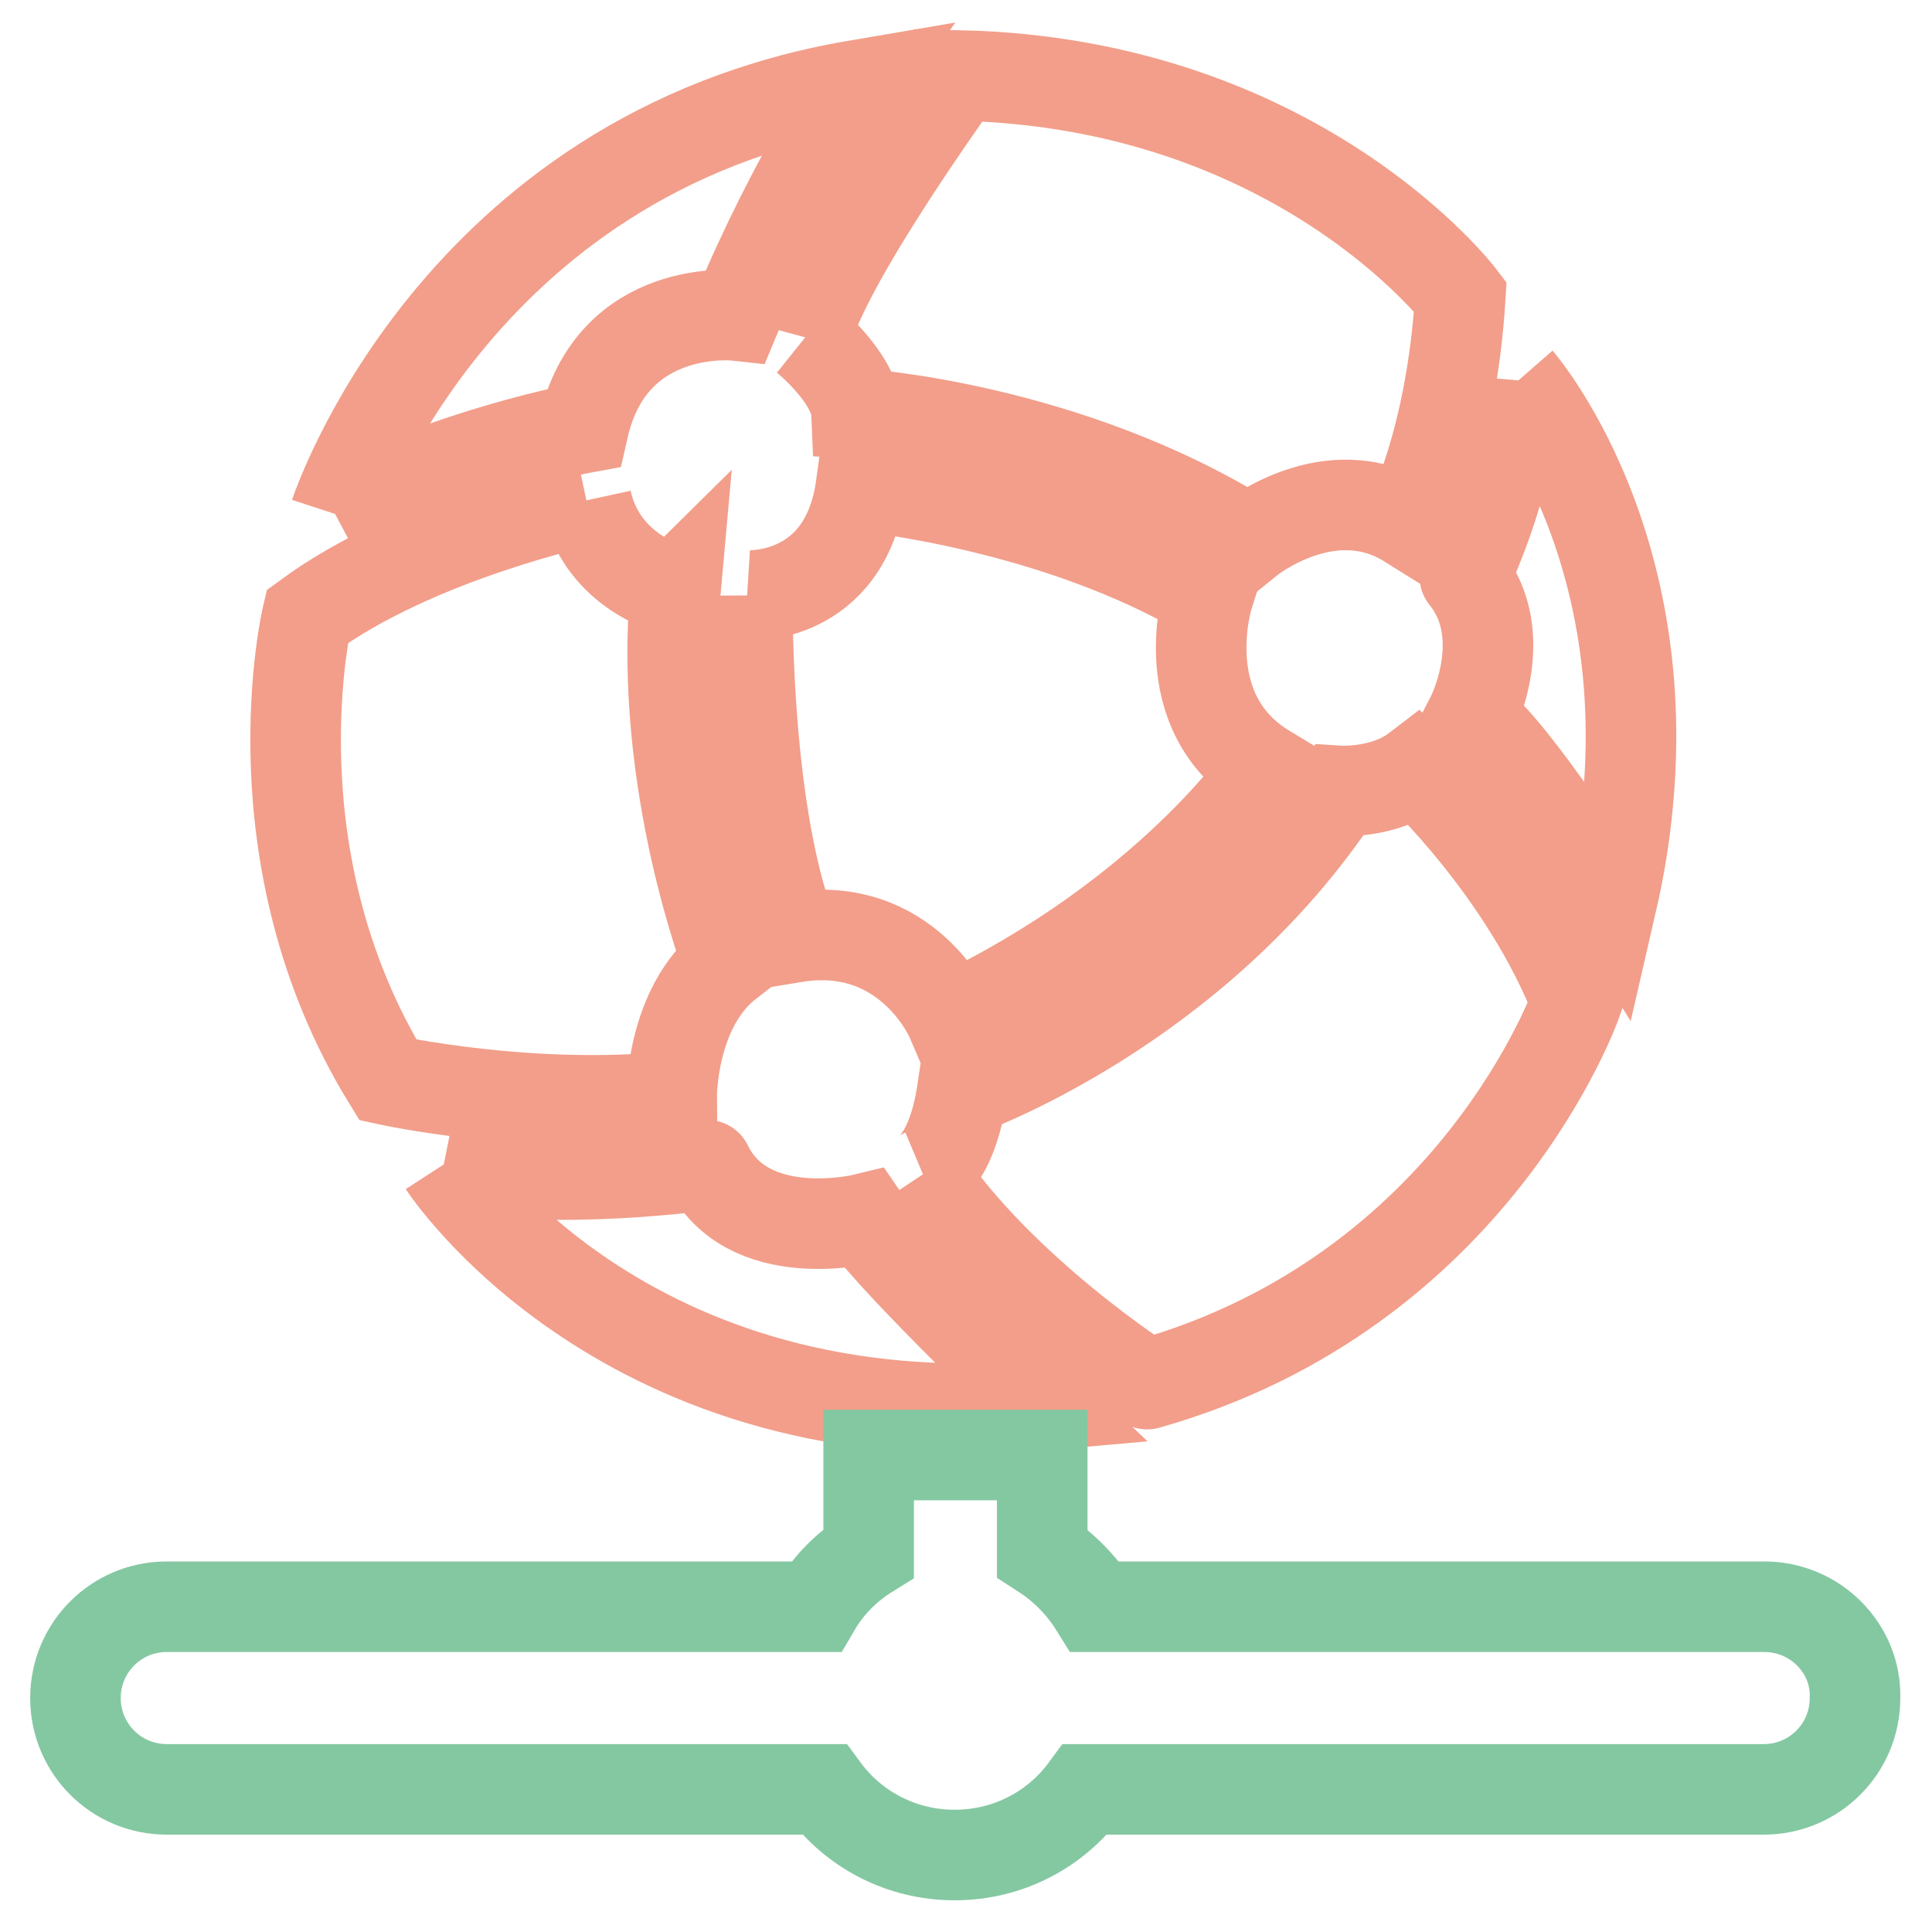
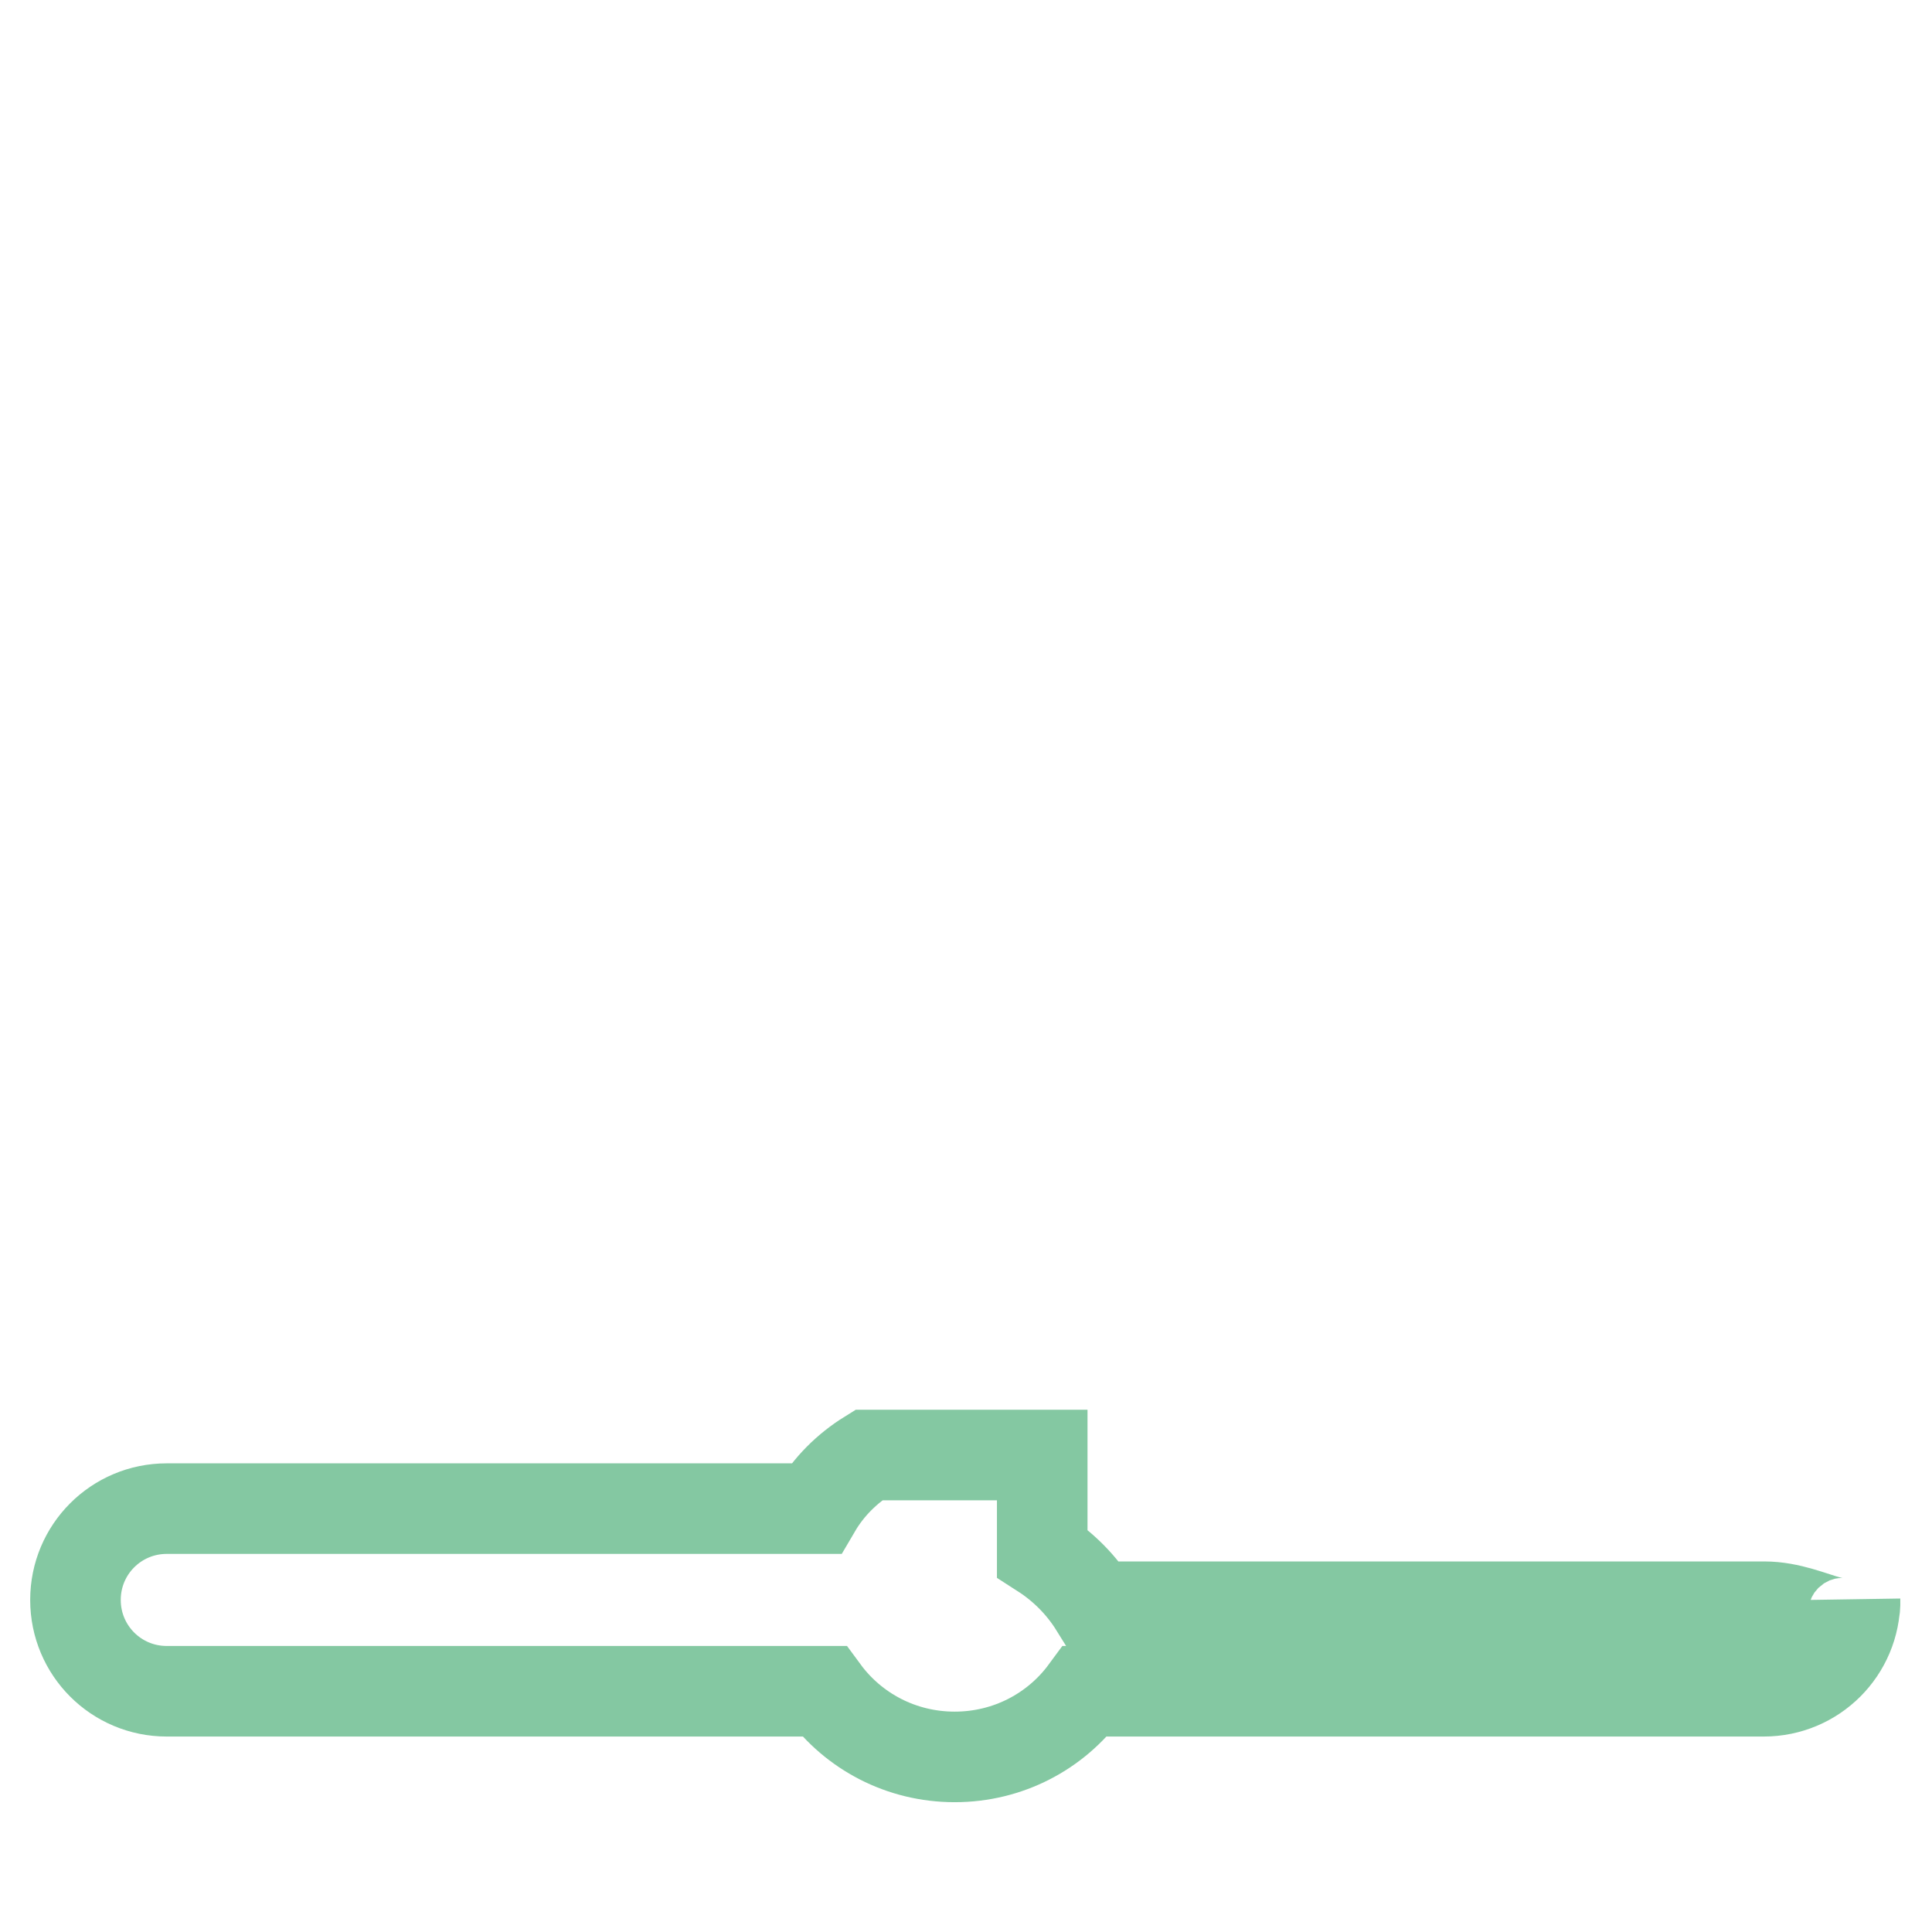
<svg xmlns="http://www.w3.org/2000/svg" version="1.1" x="0px" y="0px" viewBox="0 0 256 256" enable-background="new 0 0 256 256" xml:space="preserve">
  <g>
-     <path stroke-width="12" fill-opacity="0" stroke="#f29e8a" d="M44.4,68.1c0,0,15.6-47.7,69.1-56.8c0,0-8.2,11.8-16,30.5c0,0-16.4-1.8-20.2,14.9 C77.3,56.7,59.8,59.9,44.4,68.1 M77.7,66.3c0,0-22.6,4.8-37,15.4c0,0-7.5,31.8,10.7,61.4c0,0,18.7,4.1,37.6,2.2 c0,0-0.1-11.8,7.5-17.7c0,0-9.3-23.9-7-49.4C89.4,78.3,79.8,76,77.7,66.3 M58.8,154.3c0,0,23.9,36.9,79.5,31.9 c0,0-19.7-18.7-23.8-24.7c0,0-15.5,3.8-20.8-7.1C93.7,154.3,73.7,157.3,58.8,154.3 M122.3,155.6c0,0,3.8-1.6,5.2-11 c0,0,30.8-10.8,49.9-39.8c0,0,6,0.4,10.3-2.9c0,0,14.4,13.4,21.2,30.9c0,0-13.4,38.3-56.9,50.6 C151.9,183.5,132.4,170.8,122.3,155.6 M201.2,50.4c0,0,22.4,25.7,12.3,69.4c0,0-12.5-20.1-18.6-24.7c0,0,5.6-10.8-0.8-18.7 C194,76.4,200,64.8,201.2,50.4 M106.7,44.7c0,0,6.6,5.3,6.8,10.1c0,0,27.8,1.7,51.9,16.8c0,0,10.8-8.8,21.2-2.3 c0,0,5.7-10.6,6.9-30c0,0-21.5-28.3-66.4-29.3C127.1,10.2,109.6,34,106.7,44.7 M99,78.9c0,0,13,0.8,15.1-14.5c0,0,25.6,2.4,46,14.5 c0,0-4.9,15.5,7.7,23.1c0,0-12.8,19.2-41.8,33c0,0-5.7-13.3-20.8-10.8C105.3,124.1,99.2,112.4,99,78.9" />
-     <path stroke-width="12" fill-opacity="0" stroke="#84c8a2" d="M233.8,212.9h-88.7c-1.8-2.9-4.2-5.3-7-7.1v-13h-23v13c-2.9,1.8-5.3,4.2-7,7.1H22.1 c-6.7,0-12.1,5.4-12.1,12.1c0,6.7,5.4,12.1,12.1,12.1h87.1c3.9,5.3,10.2,8.7,17.3,8.7c7.1,0,13.4-3.4,17.3-8.7h89.9 c6.7,0,12.1-5.4,12.1-12.1C246,218.4,240.5,212.9,233.8,212.9L233.8,212.9z" />
+     <path stroke-width="12" fill-opacity="0" stroke="#84c8a2" d="M233.8,212.9h-88.7c-1.8-2.9-4.2-5.3-7-7.1v-13h-23c-2.9,1.8-5.3,4.2-7,7.1H22.1 c-6.7,0-12.1,5.4-12.1,12.1c0,6.7,5.4,12.1,12.1,12.1h87.1c3.9,5.3,10.2,8.7,17.3,8.7c7.1,0,13.4-3.4,17.3-8.7h89.9 c6.7,0,12.1-5.4,12.1-12.1C246,218.4,240.5,212.9,233.8,212.9L233.8,212.9z" />
  </g>
</svg>